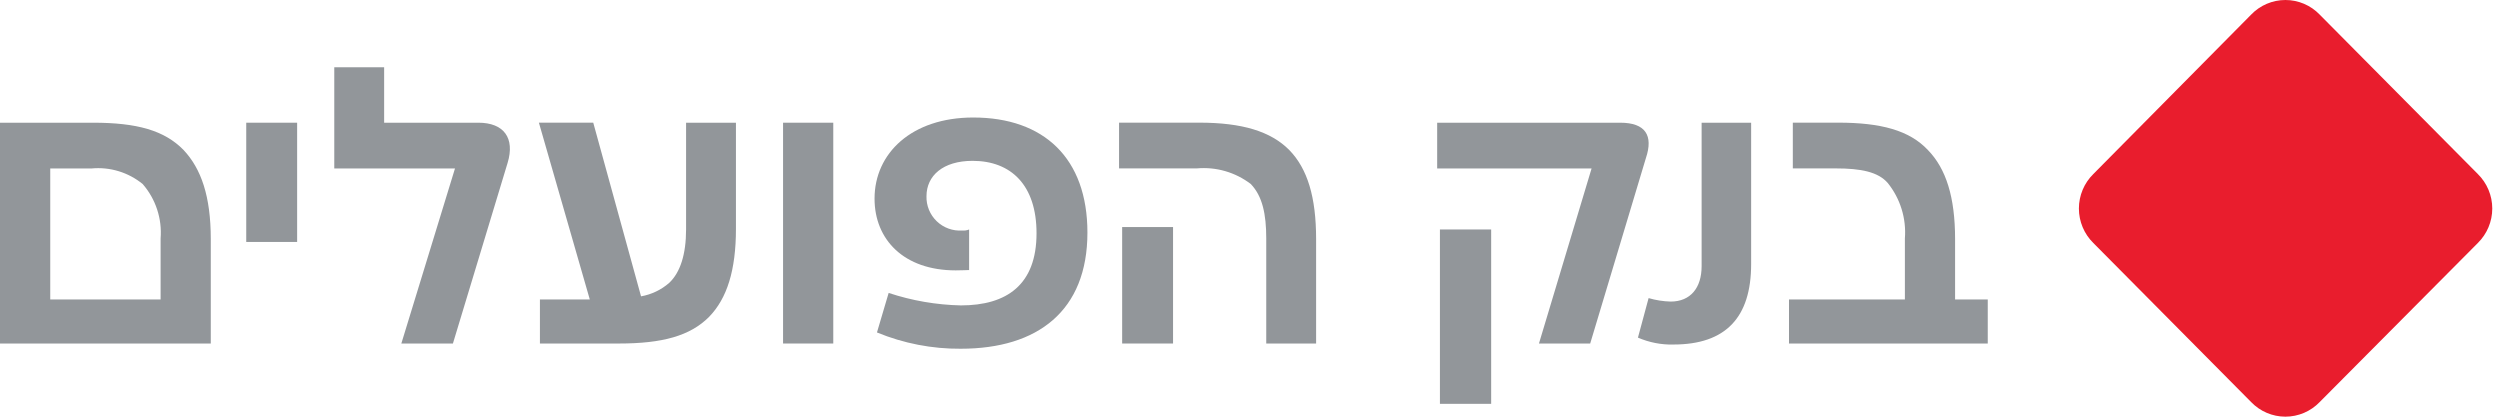
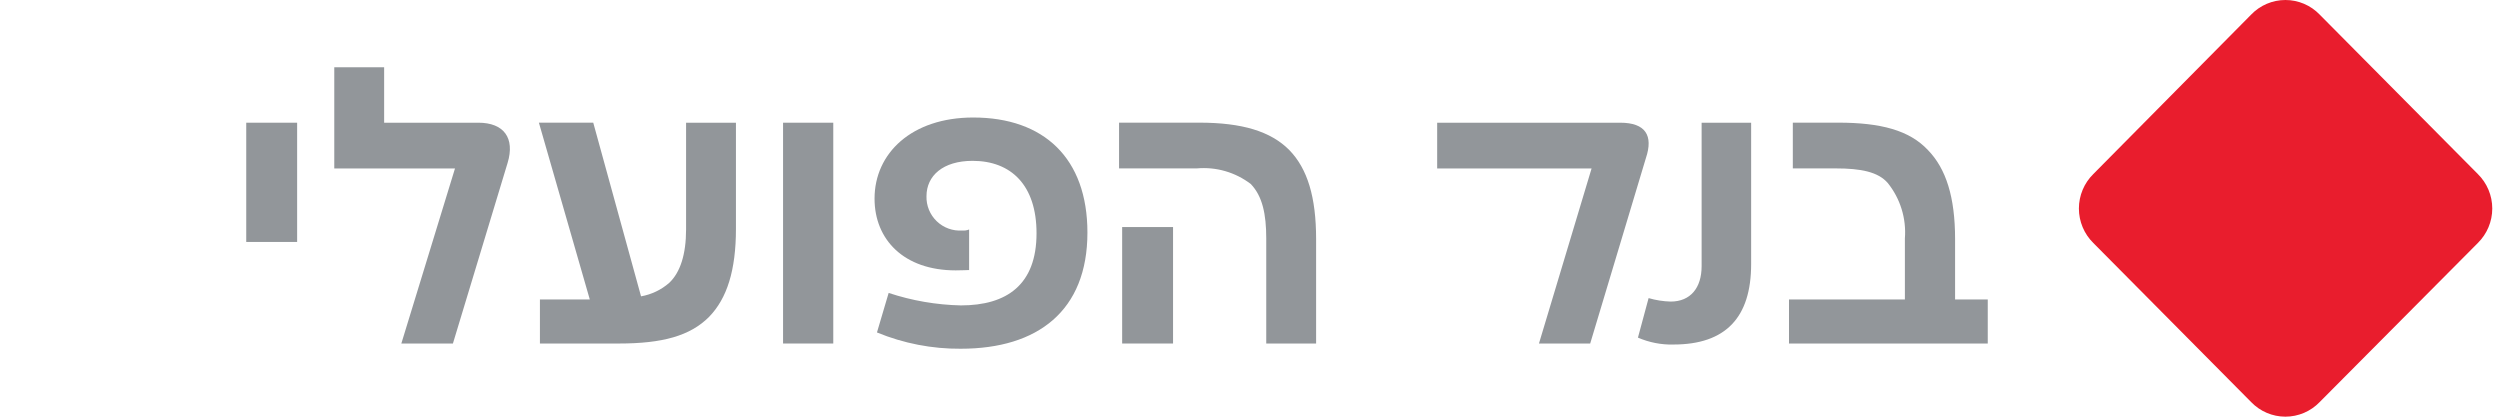
<svg xmlns="http://www.w3.org/2000/svg" width="204px" height="34px" viewBox="0 0 204 34" version="1.1">
  <title>sponsor</title>
  <defs>
    <filter id="filter-1">
      <feColorMatrix in="SourceGraphic" type="matrix" values="0 0 0 0 0.797 0 0 0 0 0.797 0 0 0 0 0.797 0 0 0 1 0" />
    </filter>
  </defs>
  <g id="Symbols" stroke="none" stroke-width="1" fill="none" fill-rule="evenodd">
    <g id="Dark-Version" transform="translate(-217, -13)">
      <g id="Left" transform="translate(24, 7)">
        <g id="poalim_logo" transform="translate(193, 6)">
          <path d="M183.697,32.812 C184.428,33.571 185.436,34 186.489,34 C187.542,34 188.55,33.571 189.281,32.812 L202.19,19.829 C202.944,19.087 203.369,18.073 203.369,17.015 C203.369,15.956 202.944,14.942 202.19,14.2 L189.282,1.188 C188.551,0.429 187.543,7.29428134e-05 186.49,7.29428134e-05 C185.437,7.29428134e-05 184.429,0.429 183.698,1.188 L170.817,14.2 C170.063,14.942 169.638,15.956 169.638,17.015 C169.638,18.073 170.063,19.087 170.817,19.829 L183.697,32.812 Z" id="Path_108" fill="#E91D2D" fill-rule="nonzero" />
          <g filter="url(#filter-1)" id="Group_23">
            <g transform="translate(0, 5.487)">
-               <path d="M13.133,18.952 L4.1,18.952 L4.1,8.26 L7.465,8.26 C8.972,8.117 10.474,8.575 11.646,9.533 C12.709,10.758 13.234,12.358 13.105,13.974 L13.105,18.952 L13.133,18.952 Z M17.2,22.544 L17.2,14.026 C17.2,10.519 16.414,8.284 14.983,6.756 C13.414,5.148 11.169,4.526 7.6,4.526 L0,4.526 L0,22.544 L17.2,22.544 Z" id="Path_109" fill="#92969A" fill-rule="nonzero" />
              <path d="M32.749,22.544 L36.958,22.544 L41.42,7.807 C42.037,5.77 41.111,4.526 39.035,4.526 L31.346,4.526 L31.346,0 L27.277,0 L27.277,8.26 L37.127,8.26 L32.749,22.544 Z" id="Path_110" fill="#92969A" fill-rule="nonzero" />
              <path d="M78.407,22.969 C84.665,22.969 88.734,19.886 88.734,13.493 C88.734,7.411 85.17,4.102 79.417,4.102 C74.394,4.102 71.363,7.015 71.363,10.721 C71.363,14.059 73.748,16.576 77.986,16.576 C78.603,16.576 78.886,16.548 79.08,16.548 L79.08,13.238 C78.903,13.312 78.71,13.341 78.519,13.323 C77.751,13.376 76.996,13.103 76.44,12.569 C75.884,12.036 75.579,11.293 75.601,10.523 C75.601,8.854 76.948,7.638 79.361,7.638 C82.504,7.638 84.581,9.618 84.581,13.55 C84.581,17.736 82.168,19.434 78.407,19.434 C76.403,19.39 74.417,19.047 72.514,18.416 L71.56,21.641 C73.731,22.536 76.059,22.988 78.407,22.97" id="Path_111" fill="#92969A" fill-rule="nonzero" />
              <path d="M136.551,22.626 C140.817,22.626 142.893,20.42 142.893,16.064 L142.893,4.526 L138.852,4.526 L138.852,16.236 C138.852,17.99 137.952,19.121 136.326,19.121 C135.716,19.105 135.111,19.01 134.526,18.838 L133.656,22.063 C134.567,22.457 135.553,22.65 136.546,22.629" id="Path_112" fill="#92969A" fill-rule="nonzero" />
              <polygon id="Rectangle_535" fill="#92969A" fill-rule="nonzero" points="20.093 4.526 24.246 4.526 24.246 14.256 20.093 14.256" />
              <path d="M44.086,22.544 L50.512,22.544 C54.048,22.544 56.321,21.922 57.864,20.366 C59.323,18.866 60.053,16.576 60.053,13.181 L60.053,4.526 L55.984,4.526 L55.984,13.238 C55.984,15.275 55.507,16.745 54.609,17.594 C53.957,18.164 53.162,18.544 52.309,18.694 L48.409,4.523 L43.974,4.523 L48.127,18.949 L44.058,18.949 L44.058,22.541 L44.086,22.544 Z" id="Path_113" fill="#92969A" fill-rule="nonzero" />
              <polygon id="Rectangle_536" fill="#92969A" fill-rule="nonzero" points="63.898 4.526 67.995 4.526 67.995 22.544 63.898 22.544" />
              <path d="M103.326,22.544 L107.395,22.544 L107.395,14.026 C107.395,10.603 106.695,8.284 105.206,6.756 C103.691,5.229 101.361,4.521 97.854,4.521 L91.315,4.521 L91.315,8.255 L97.657,8.255 C99.233,8.113 100.805,8.567 102.063,9.528 C103.017,10.518 103.326,11.989 103.326,13.969 L103.326,22.544 Z" id="Path_114" fill="#92969A" fill-rule="nonzero" />
              <path d="M125.579,22.544 L129.76,22.544 L134.306,7.411 C134.923,5.572 134.278,4.526 132.206,4.526 L117.273,4.526 L117.273,8.26 L129.873,8.26 L125.579,22.544 Z" id="Path_115" fill="#92969A" fill-rule="nonzero" />
              <path d="M145.953,22.544 L162.201,22.544 L162.201,18.952 L159.535,18.952 L159.535,14.026 C159.535,10.603 158.805,8.284 157.318,6.756 C155.803,5.144 153.473,4.521 149.994,4.521 L146.294,4.521 L146.294,8.255 L149.802,8.255 C151.851,8.255 153.254,8.538 154.039,9.443 C155.065,10.718 155.566,12.337 155.439,13.969 L155.439,18.947 L145.982,18.947 L145.982,22.539 L145.953,22.544 Z" id="Path_116" fill="#92969A" fill-rule="nonzero" />
              <polygon id="Rectangle_537" fill="#92969A" fill-rule="nonzero" points="91.568 13.04 95.721 13.04 95.721 22.544 91.568 22.544" />
-               <polygon id="Rectangle_538" fill="#92969A" fill-rule="nonzero" points="117.498 13.238 121.679 13.238 121.679 27.466 117.498 27.466" />
            </g>
          </g>
        </g>
      </g>
    </g>
  </g>
</svg>